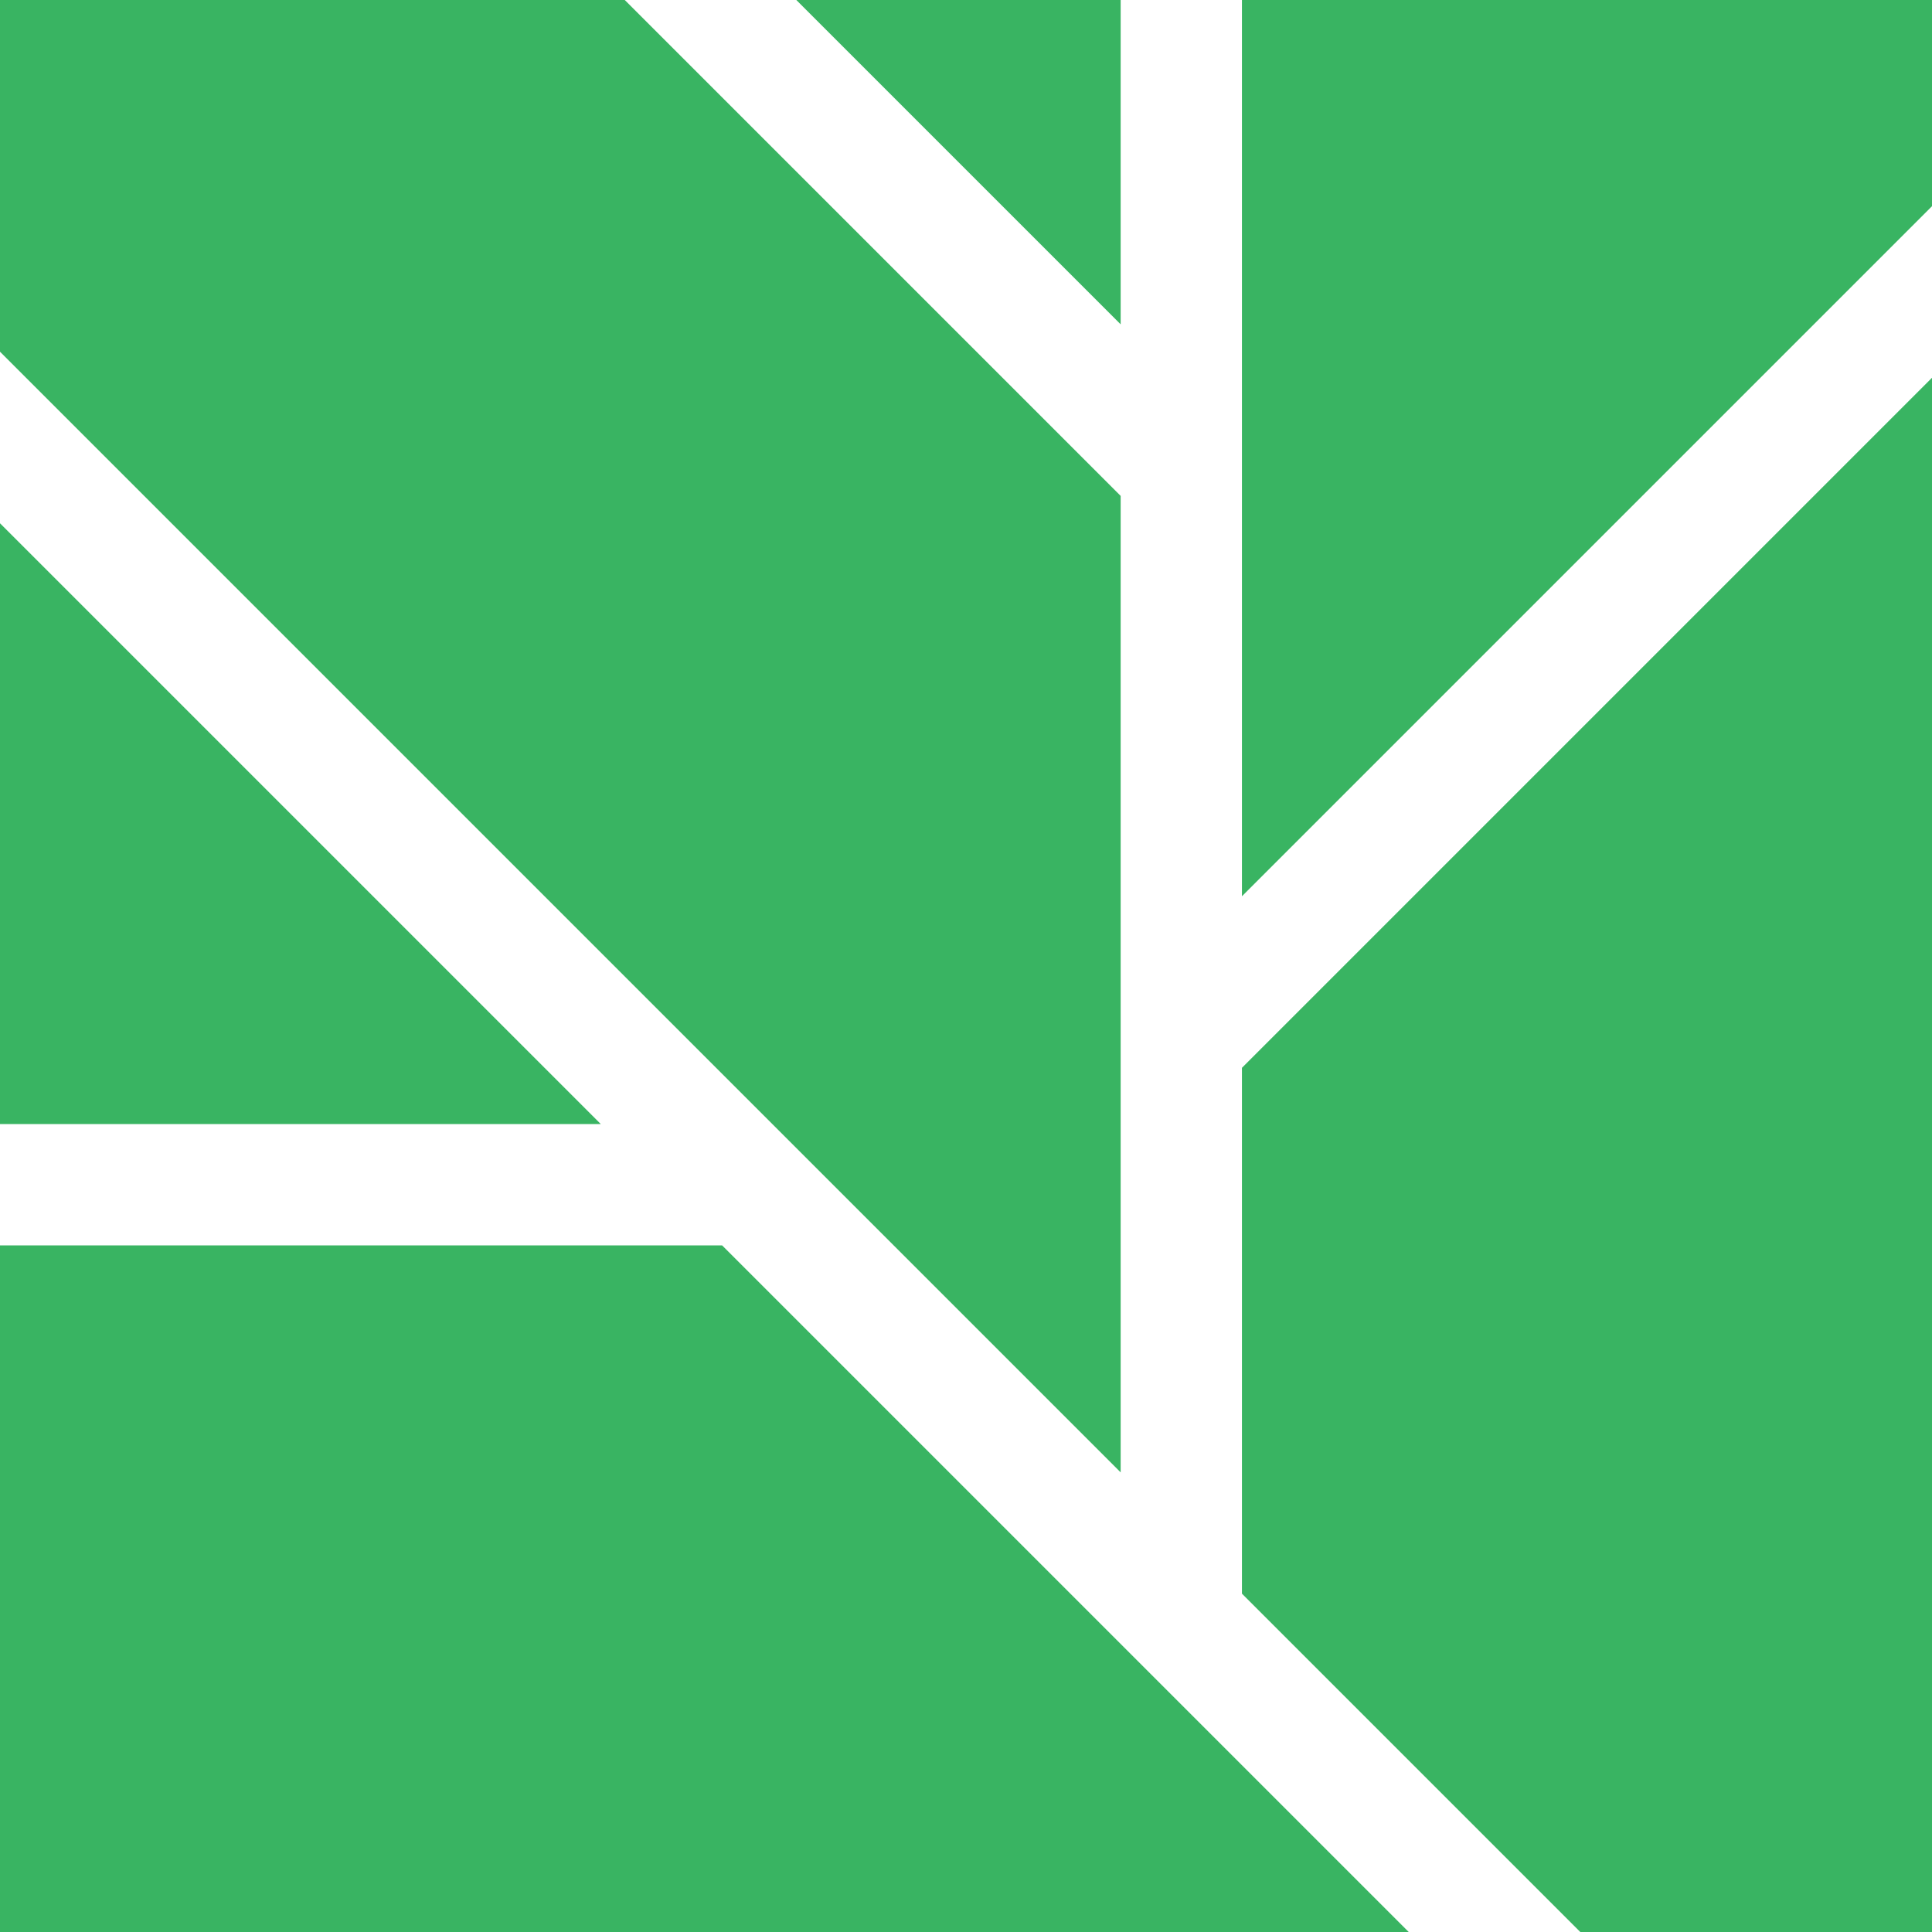
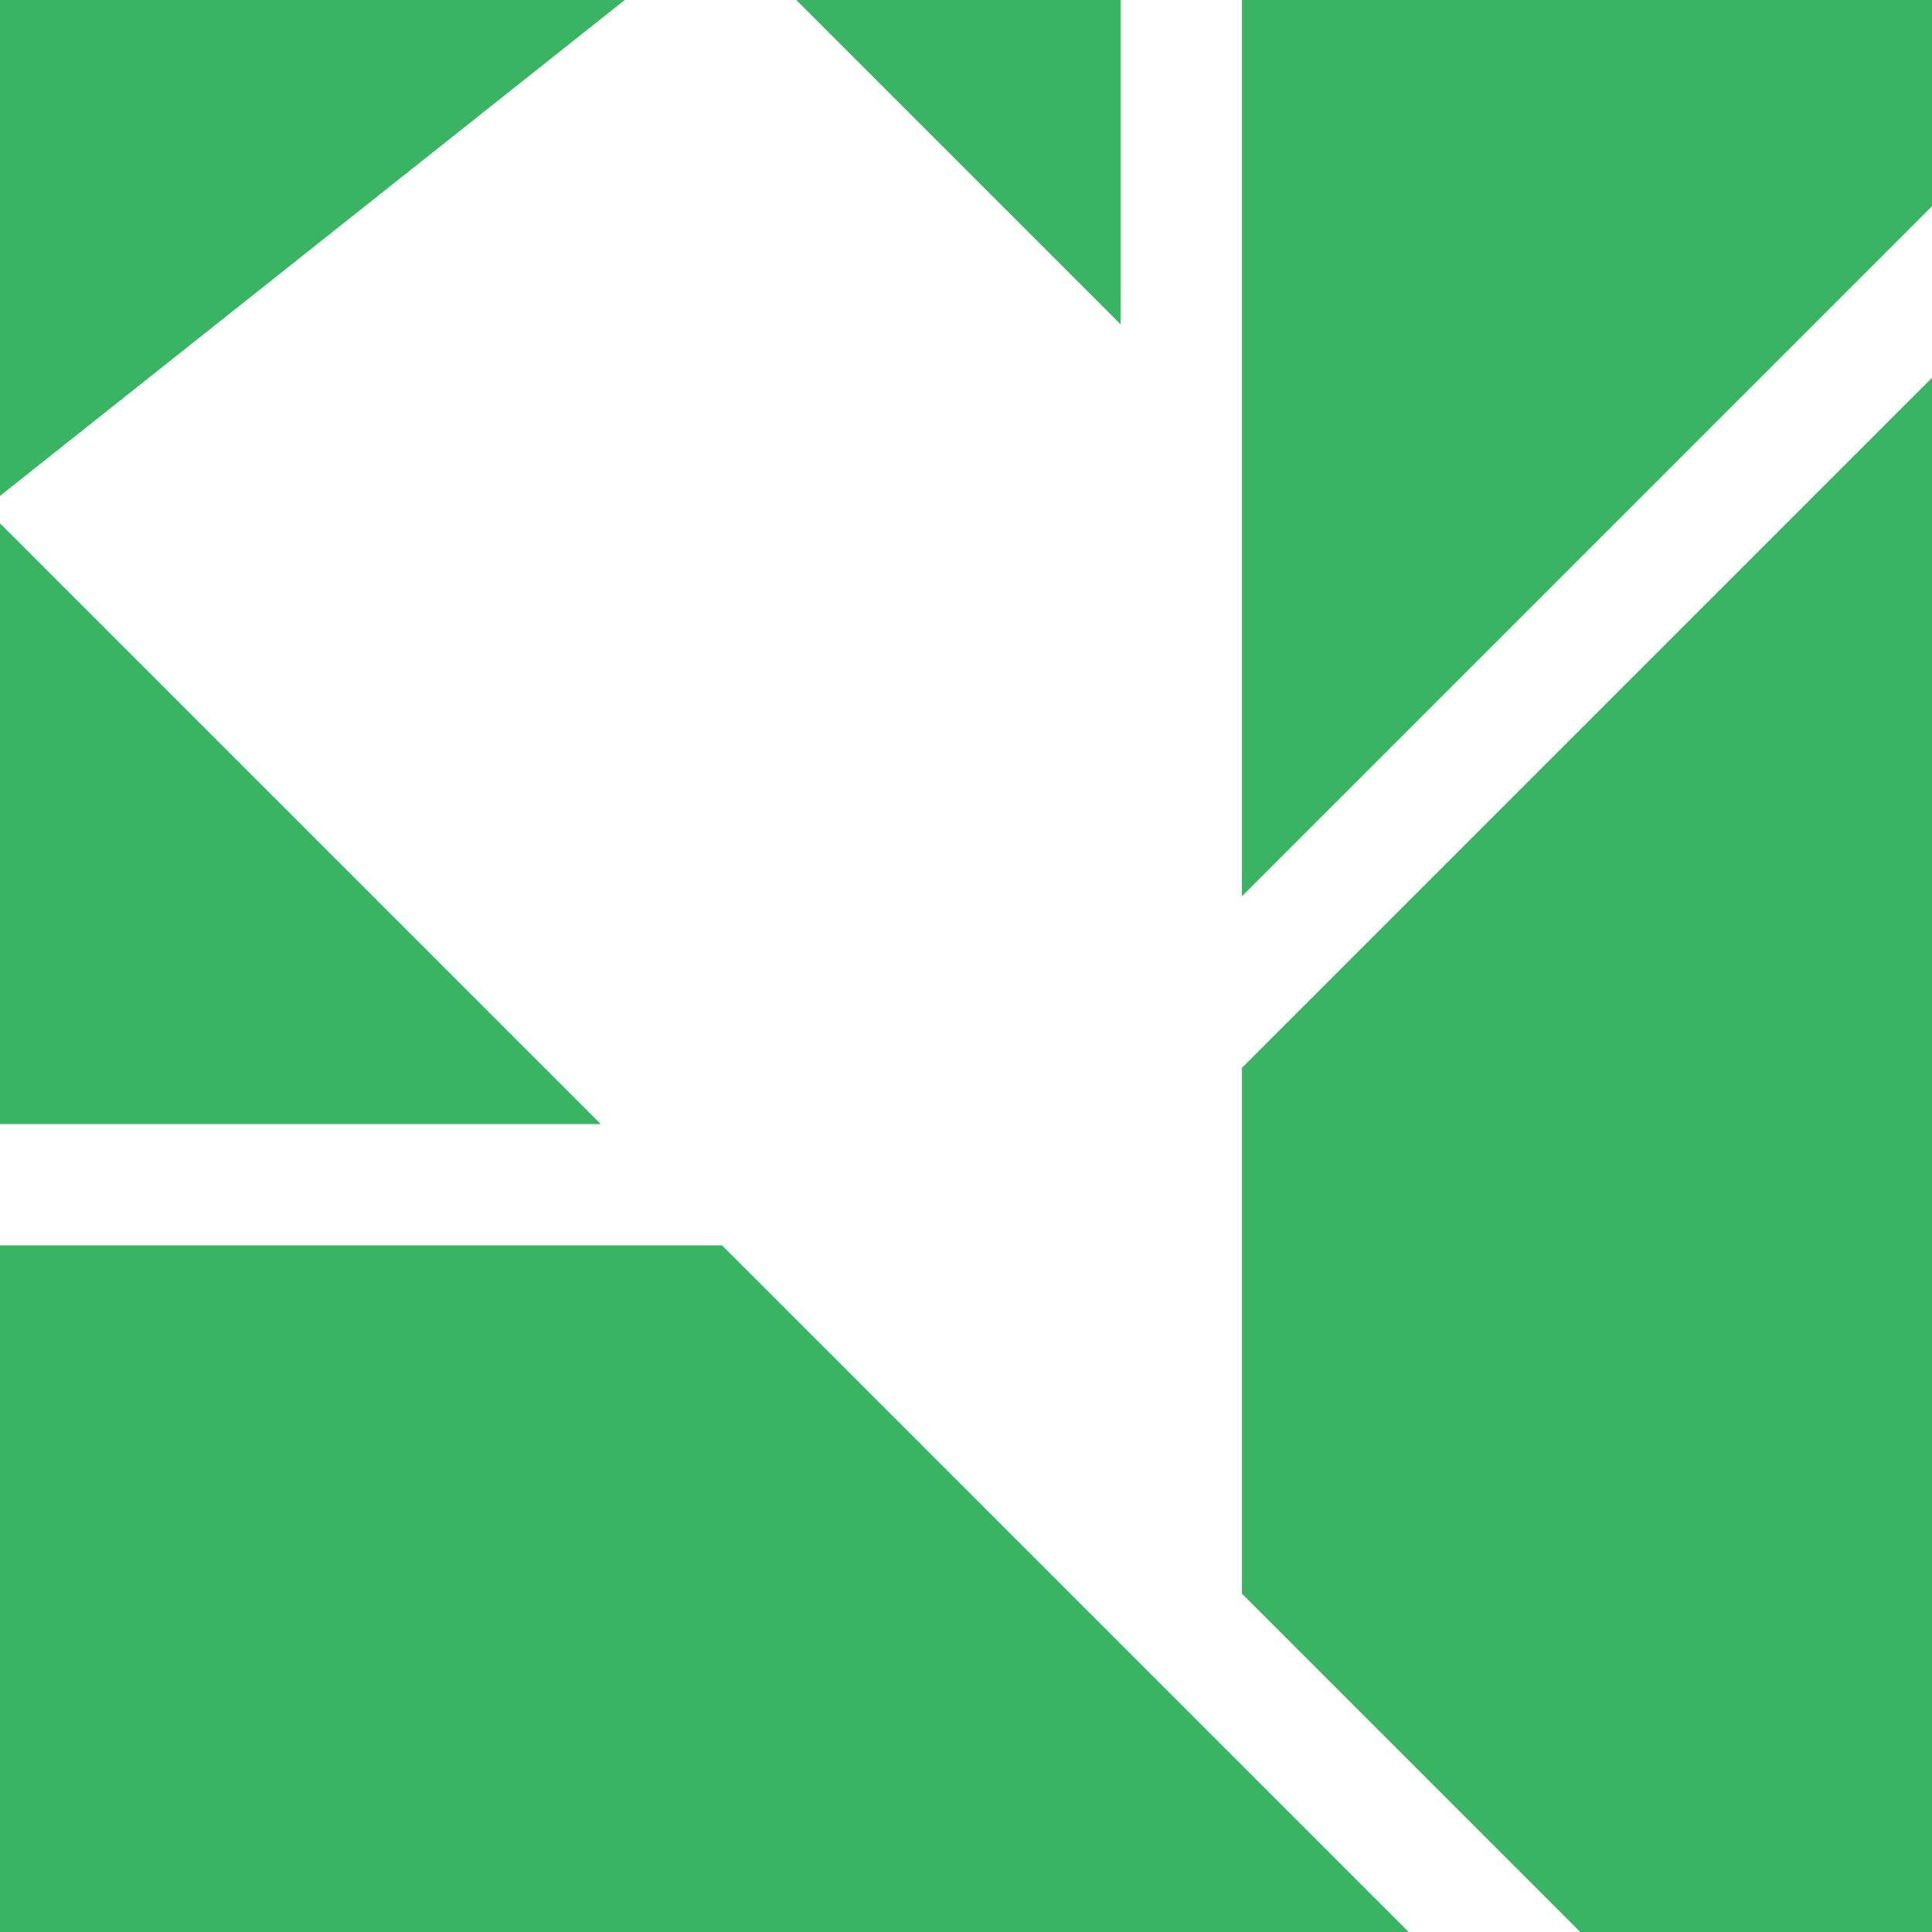
<svg xmlns="http://www.w3.org/2000/svg" width="40" height="40" viewBox="0 0 40 40" fill="none">
-   <path fill-rule="evenodd" clip-rule="evenodd" d="M12.935 0H0V7.282L23.202 30.484V10.267L12.935 0ZM16.487 0L23.202 6.715V0H16.487ZM25.713 0V18.556L40 4.269V0H25.713ZM40 7.821L25.713 22.108V32.995L32.718 40H40V7.821ZM29.166 40L14.951 25.785H0V40H29.166ZM0 23.273H12.439L0 10.834V23.273Z" fill="#39B462" />
+   <path fill-rule="evenodd" clip-rule="evenodd" d="M12.935 0H0V7.282V10.267L12.935 0ZM16.487 0L23.202 6.715V0H16.487ZM25.713 0V18.556L40 4.269V0H25.713ZM40 7.821L25.713 22.108V32.995L32.718 40H40V7.821ZM29.166 40L14.951 25.785H0V40H29.166ZM0 23.273H12.439L0 10.834V23.273Z" fill="#39B462" />
</svg>